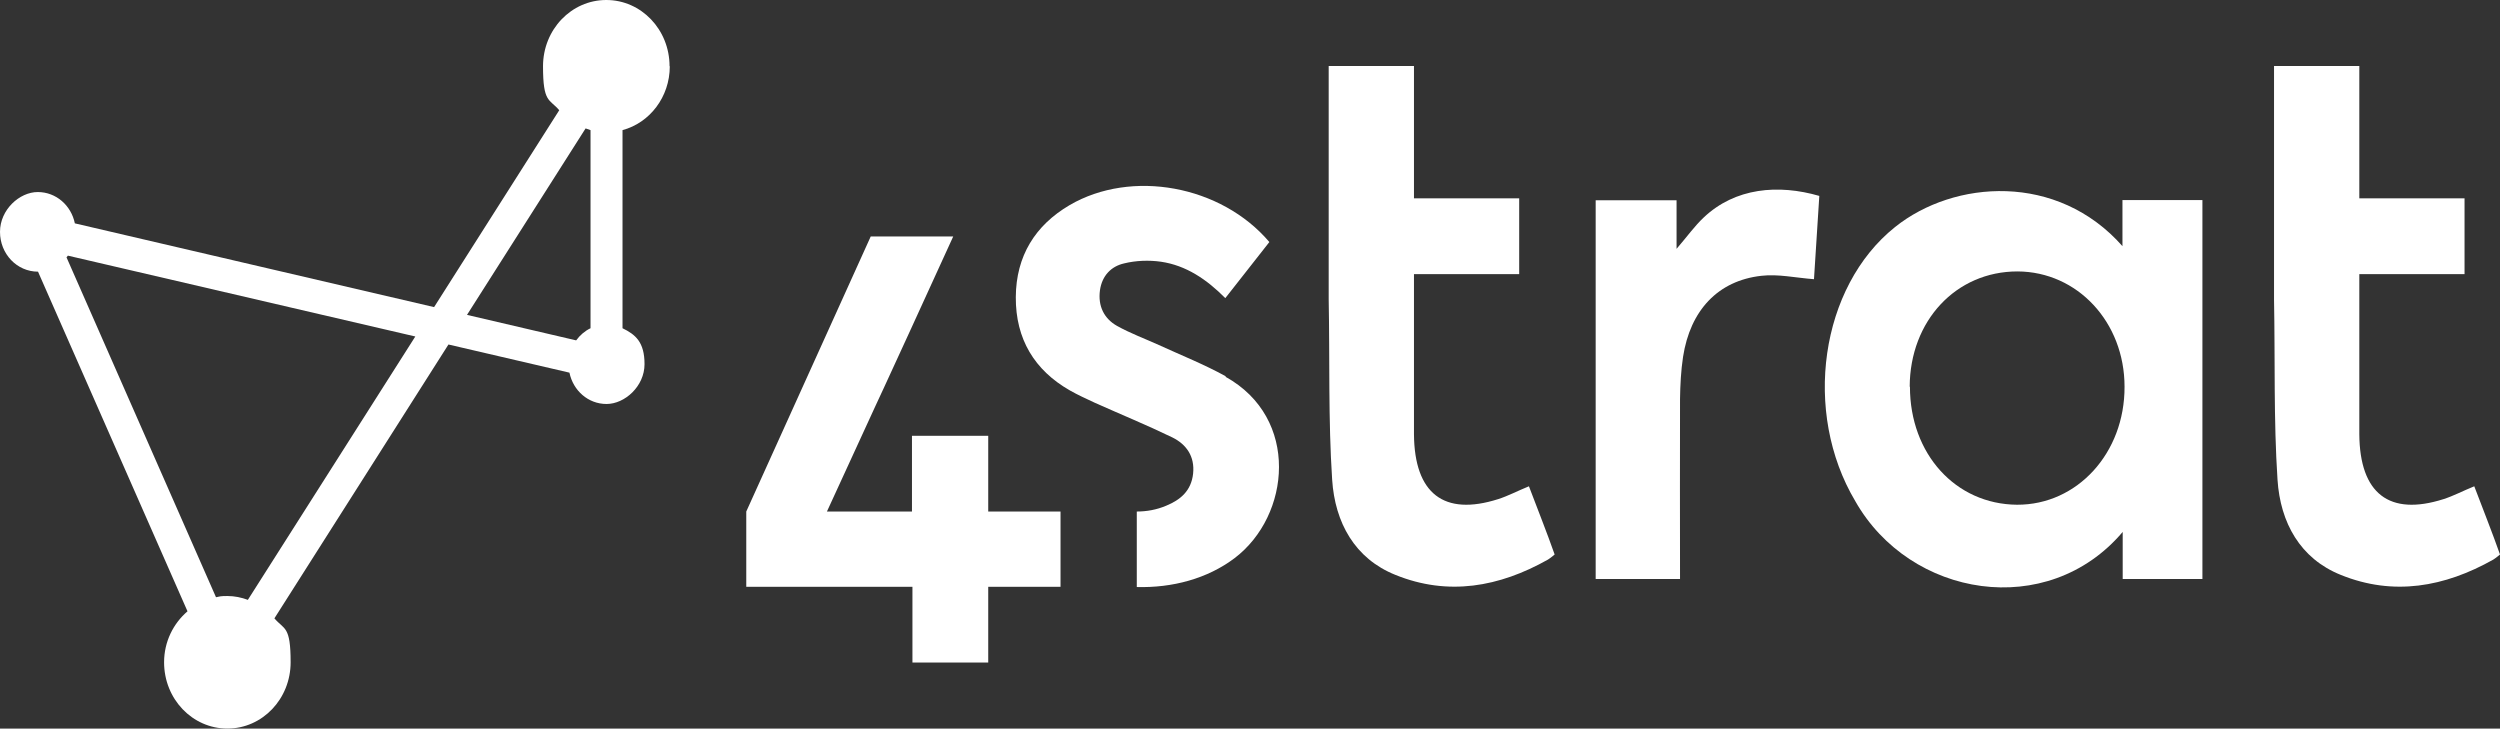
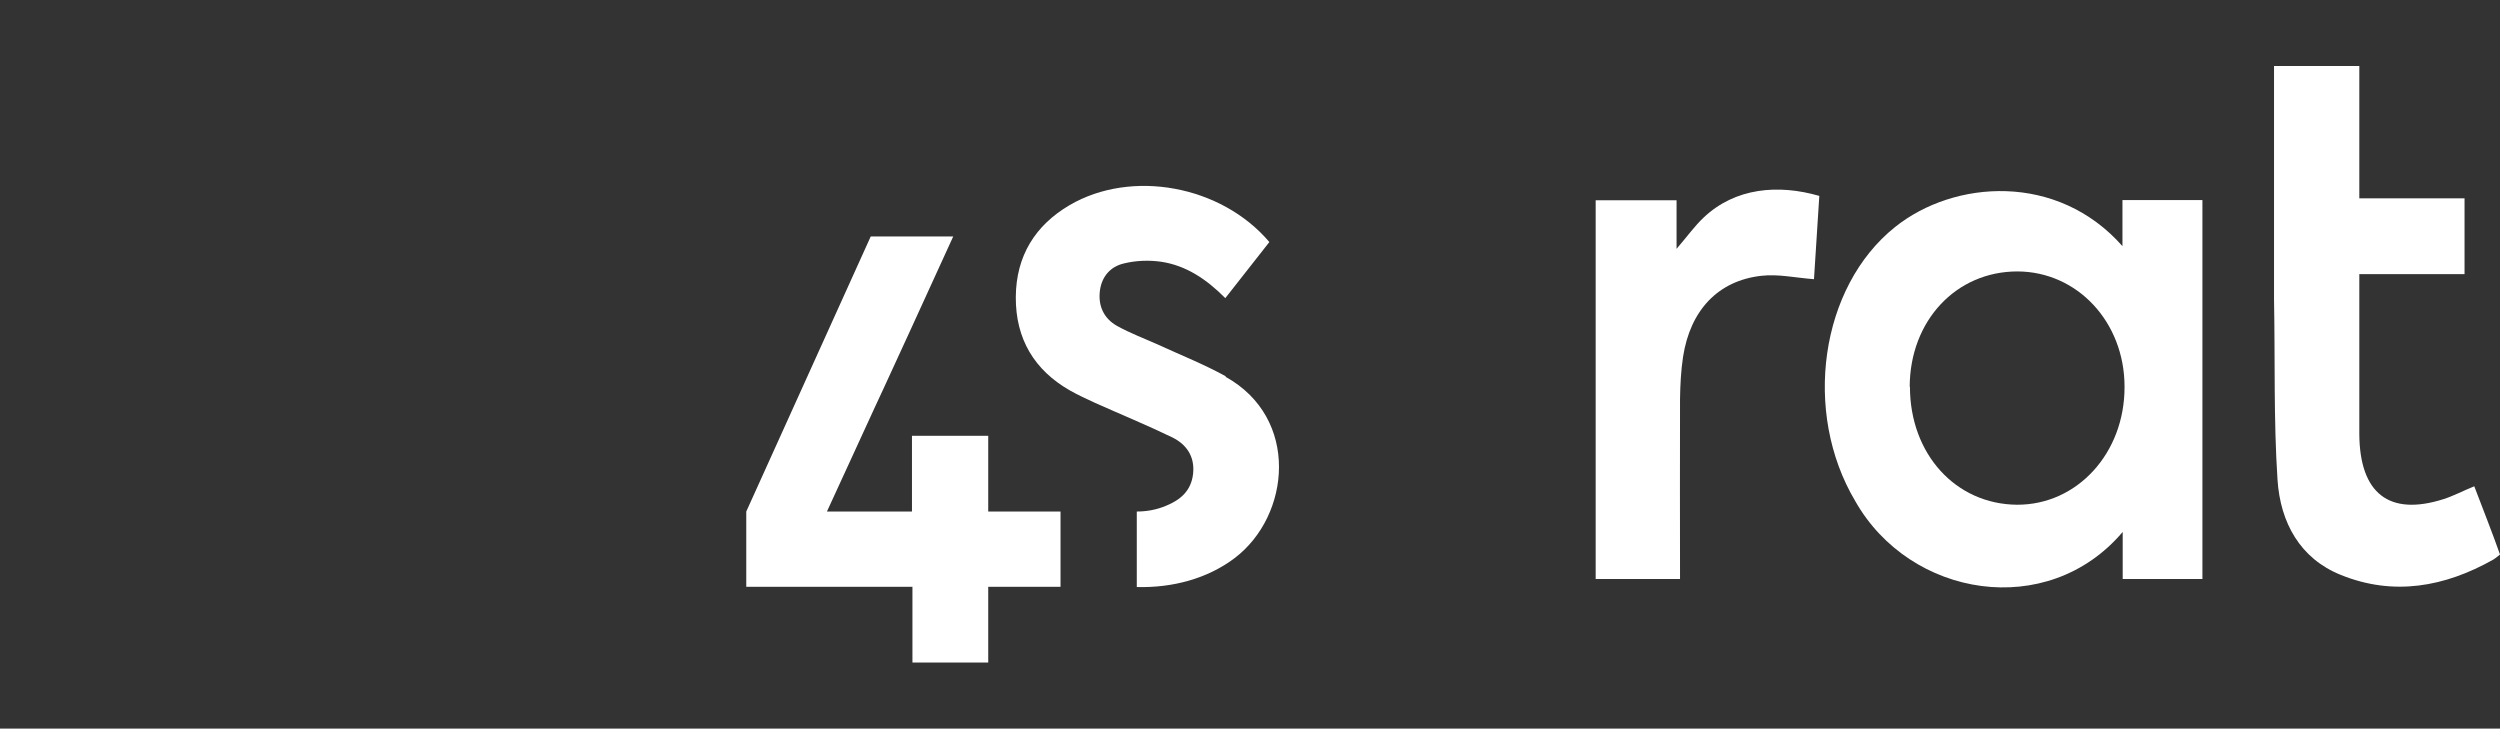
<svg xmlns="http://www.w3.org/2000/svg" width="175" height="51" viewBox="0 0 175 51" fill="none">
  <rect x="0" y="0" width="175" height="51" fill="#333333" stroke="none" />
  <path d="M148.572 17.249V14.003H154.169V40.532H148.589V37.235C143.332 43.438 133.696 41.84 129.867 35.076C126.168 28.856 127.401 20.087 132.657 15.89C136.778 12.593 144.014 12.049 148.589 17.249H148.572ZM133.696 27.072C133.696 31.779 136.892 35.297 141.191 35.331C145.409 35.348 148.735 31.711 148.718 27.072C148.718 22.552 145.425 19.017 141.223 19C136.924 19 133.696 22.45 133.679 27.072H133.696Z" fill="white" />
-   <path d="M98.978 30.403C99.01 34.55 101.071 36.147 104.867 34.94C105.565 34.719 106.23 34.362 107.025 34.04C107.592 35.535 108.306 37.337 108.825 38.815C108.825 38.815 108.55 39.053 108.355 39.172C104.948 41.092 101.363 41.738 97.68 40.243C94.841 39.104 93.446 36.589 93.251 33.581C92.975 29.383 93.089 25.169 93.008 20.954V4.622H98.978V13.884H106.343V19.187H98.978V30.403Z" fill="white" />
  <path d="M165.152 30.403C165.185 34.55 167.245 36.147 171.042 34.94C171.739 34.719 172.404 34.362 173.199 34.04C173.767 35.535 174.481 37.337 175 38.815C175 38.815 174.724 39.053 174.53 39.172C171.123 41.092 167.537 41.738 163.855 40.243C161.016 39.104 159.62 36.589 159.426 33.581C159.15 29.383 159.263 25.169 159.182 20.954V4.622H165.152V13.884H172.518V19.187H165.152V30.403Z" fill="white" />
  <path d="M126.979 19.544C125.665 19.442 124.465 19.17 123.297 19.306C120.263 19.645 118.316 21.719 117.813 24.982C117.667 25.95 117.618 26.936 117.602 27.922C117.586 32.034 117.602 36.351 117.602 40.532H111.697V14.02H117.359V17.419C118.105 16.552 118.624 15.822 119.257 15.227C121.463 13.137 124.481 12.882 127.352 13.714L126.979 19.544Z" fill="white" />
  <path d="M52.239 35.79V41.075H63.871V46.377H69.176V41.075H74.237V35.807H69.176V30.505H63.838V35.807H57.885C59.182 32.969 60.253 30.658 61.275 28.431L61.859 27.174C63.011 24.676 64.228 22.025 65.801 18.575L66.726 16.552H60.951L52.239 35.807V35.79Z" fill="white" />
  <path d="M85.805 26.341C84.296 25.509 82.674 24.863 81.116 24.149C80.143 23.707 79.121 23.333 78.18 22.806C77.287 22.297 76.849 21.43 76.996 20.325C77.141 19.289 77.79 18.643 78.683 18.439C79.51 18.235 80.419 18.201 81.262 18.32C83.014 18.575 84.458 19.544 85.772 20.869C86.811 19.544 87.816 18.269 88.855 16.943C85.48 12.967 79.202 11.828 74.87 14.36C72.469 15.771 71.123 17.912 71.106 20.801C71.09 23.741 72.421 25.916 74.886 27.327C75.454 27.65 76.055 27.922 76.638 28.194C78.456 29.009 80.289 29.757 82.073 30.624C83.031 31.1 83.647 31.932 83.517 33.156C83.387 34.362 82.625 34.991 81.635 35.399C80.954 35.688 80.256 35.807 79.575 35.807V41.092C82.057 41.16 84.507 40.514 86.421 39.07C90.347 36.096 90.996 29.264 85.788 26.375L85.805 26.341Z" fill="white" />
-   <path d="M46.869 4.639C46.869 2.073 44.89 0 42.44 0C39.99 0 38.011 2.073 38.011 4.639C38.011 7.206 38.449 6.9 39.147 7.715L30.386 21.498L5.24 15.635C4.981 14.377 3.926 13.443 2.644 13.443C1.363 13.443 0 14.683 0 16.23C0 17.776 1.184 19.017 2.661 19.017L13.125 42.792C12.135 43.641 11.486 44.916 11.486 46.361C11.486 48.927 13.465 51 15.915 51C18.365 51 20.344 48.927 20.344 46.361C20.344 43.794 19.906 44.1 19.208 43.285L31.392 24.115L39.861 26.086C40.12 27.344 41.175 28.279 42.456 28.279C43.738 28.279 45.117 27.038 45.117 25.491C45.117 23.945 44.484 23.418 43.576 22.976V9.109C45.474 8.599 46.885 6.798 46.885 4.639H46.869ZM17.359 41.993C16.905 41.823 16.418 41.721 15.915 41.721C15.412 41.721 15.38 41.755 15.12 41.806L4.656 18.014C4.689 17.98 4.721 17.929 4.753 17.895L29.072 23.554L17.359 41.976V41.993ZM40.996 8.99C41.11 9.024 41.223 9.075 41.337 9.109V22.976C40.947 23.163 40.607 23.452 40.331 23.826L32.69 22.042L40.98 9.007L40.996 8.99Z" fill="white" />
</svg>